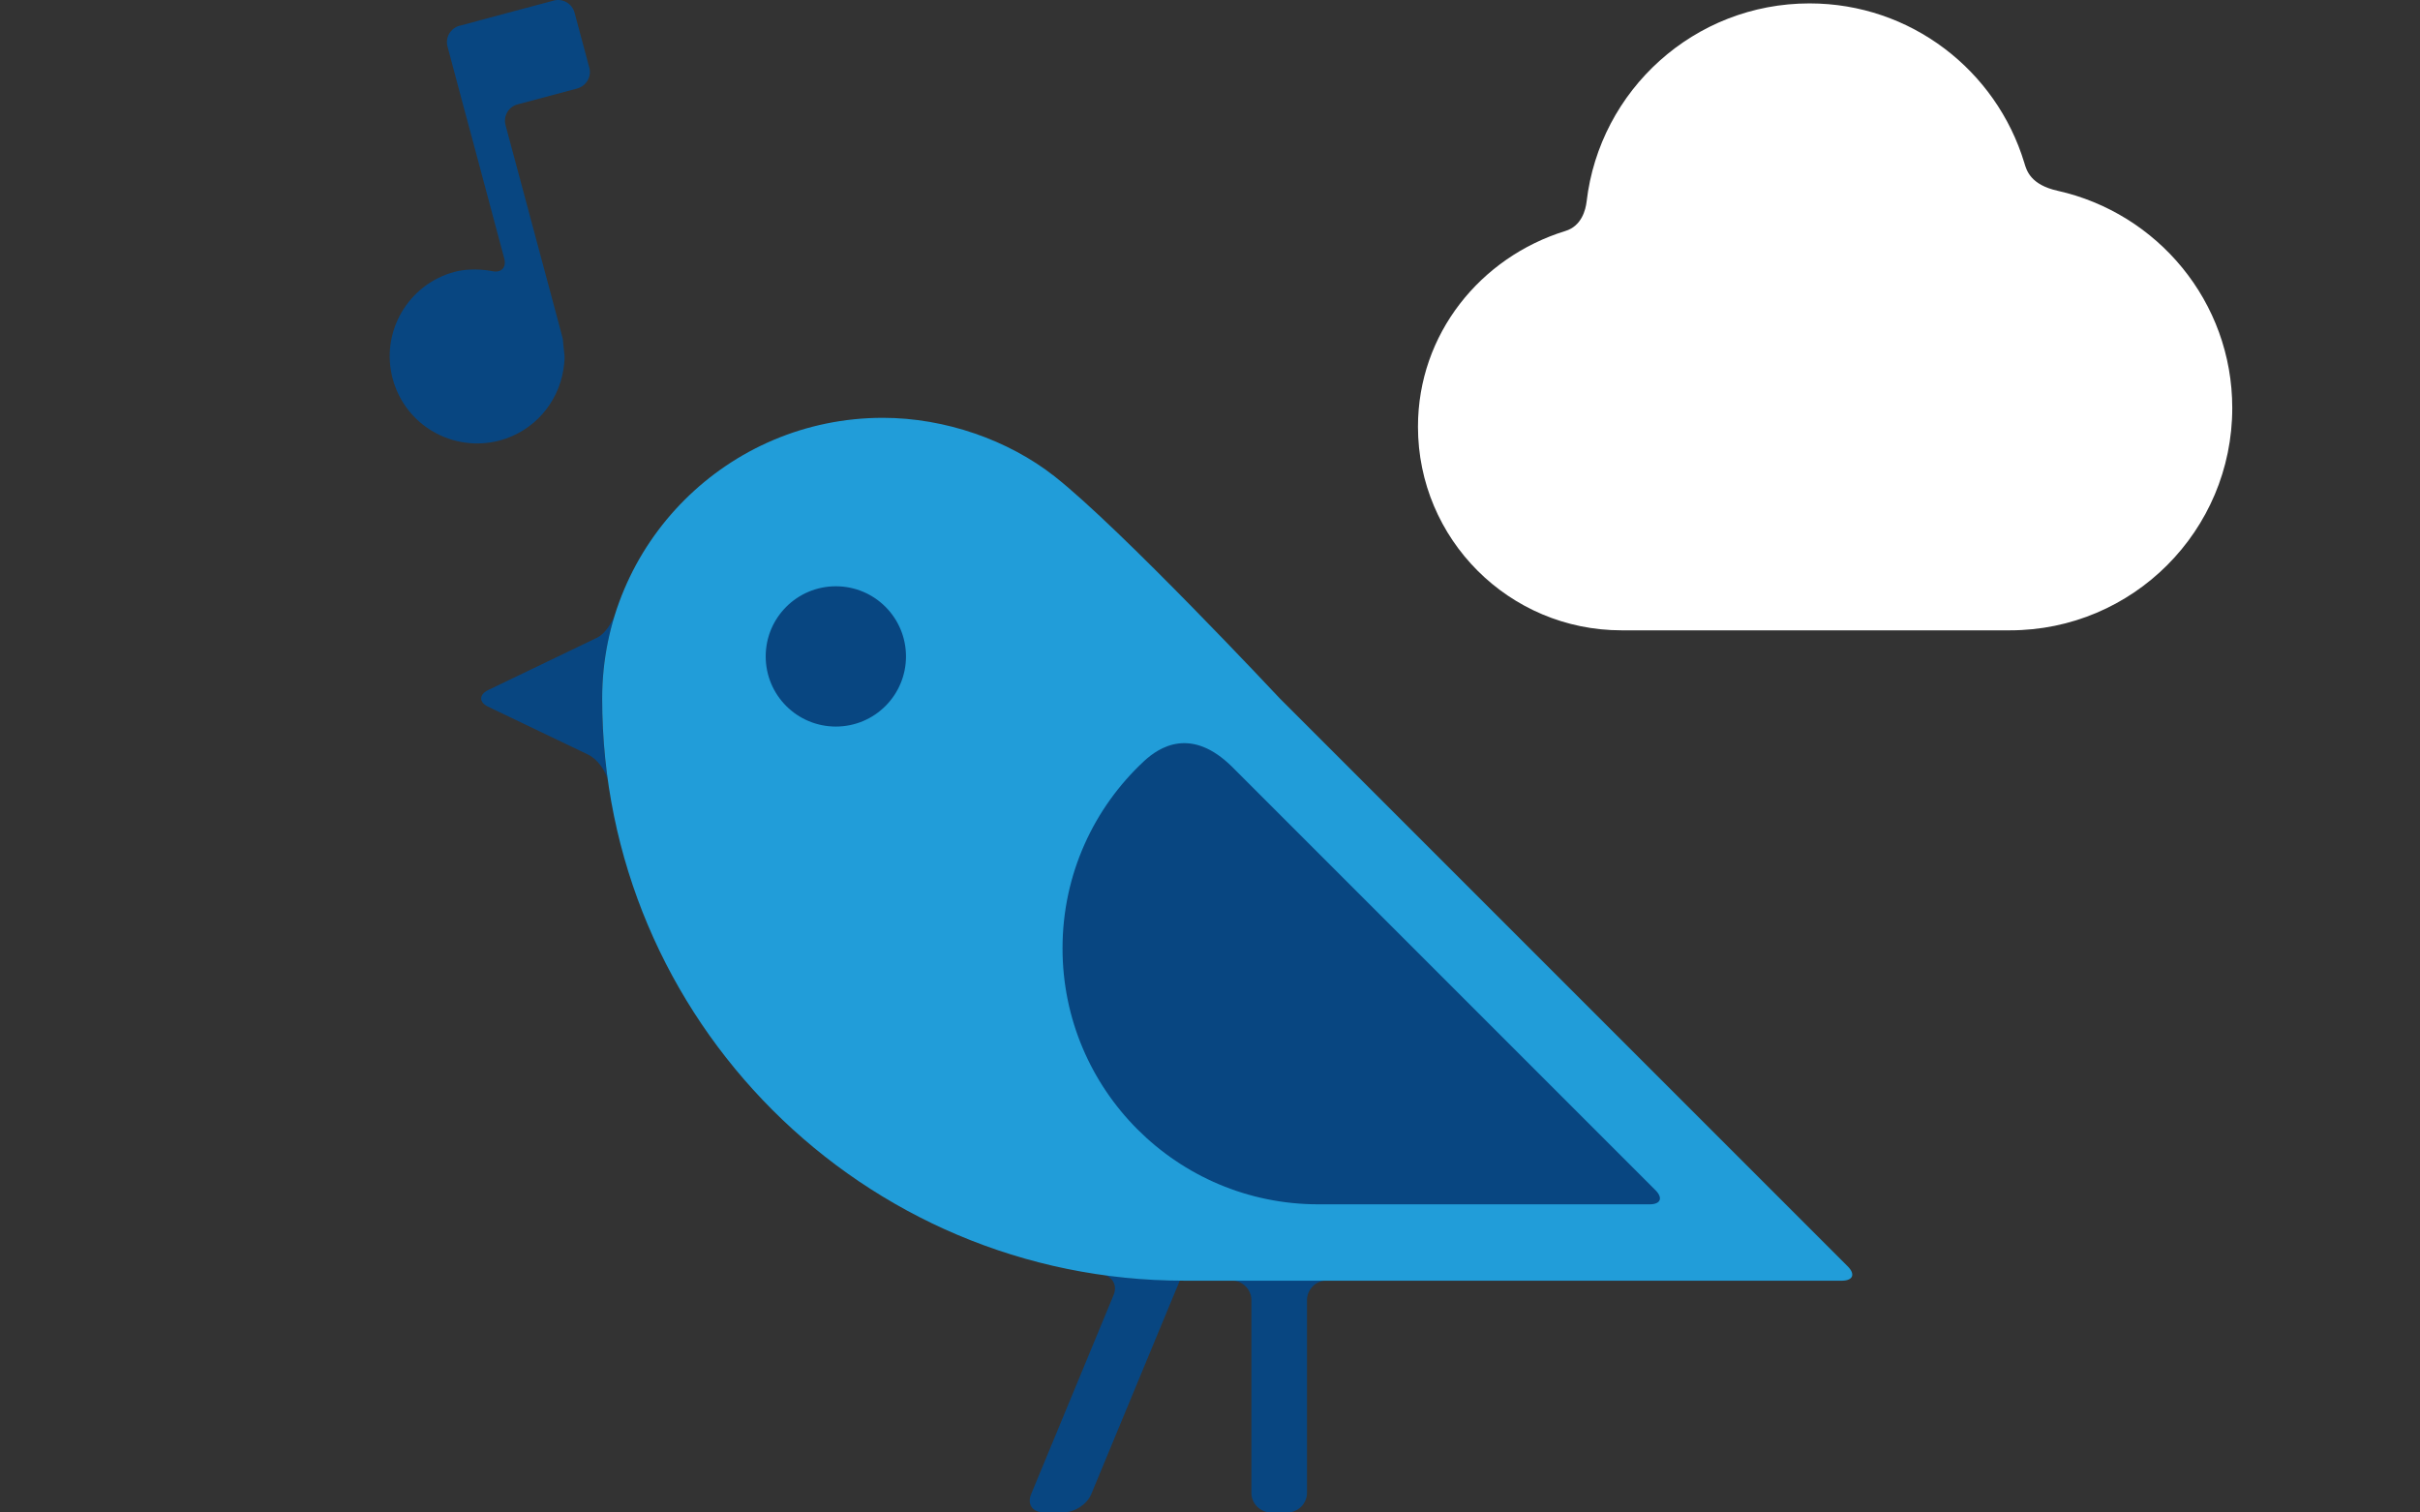
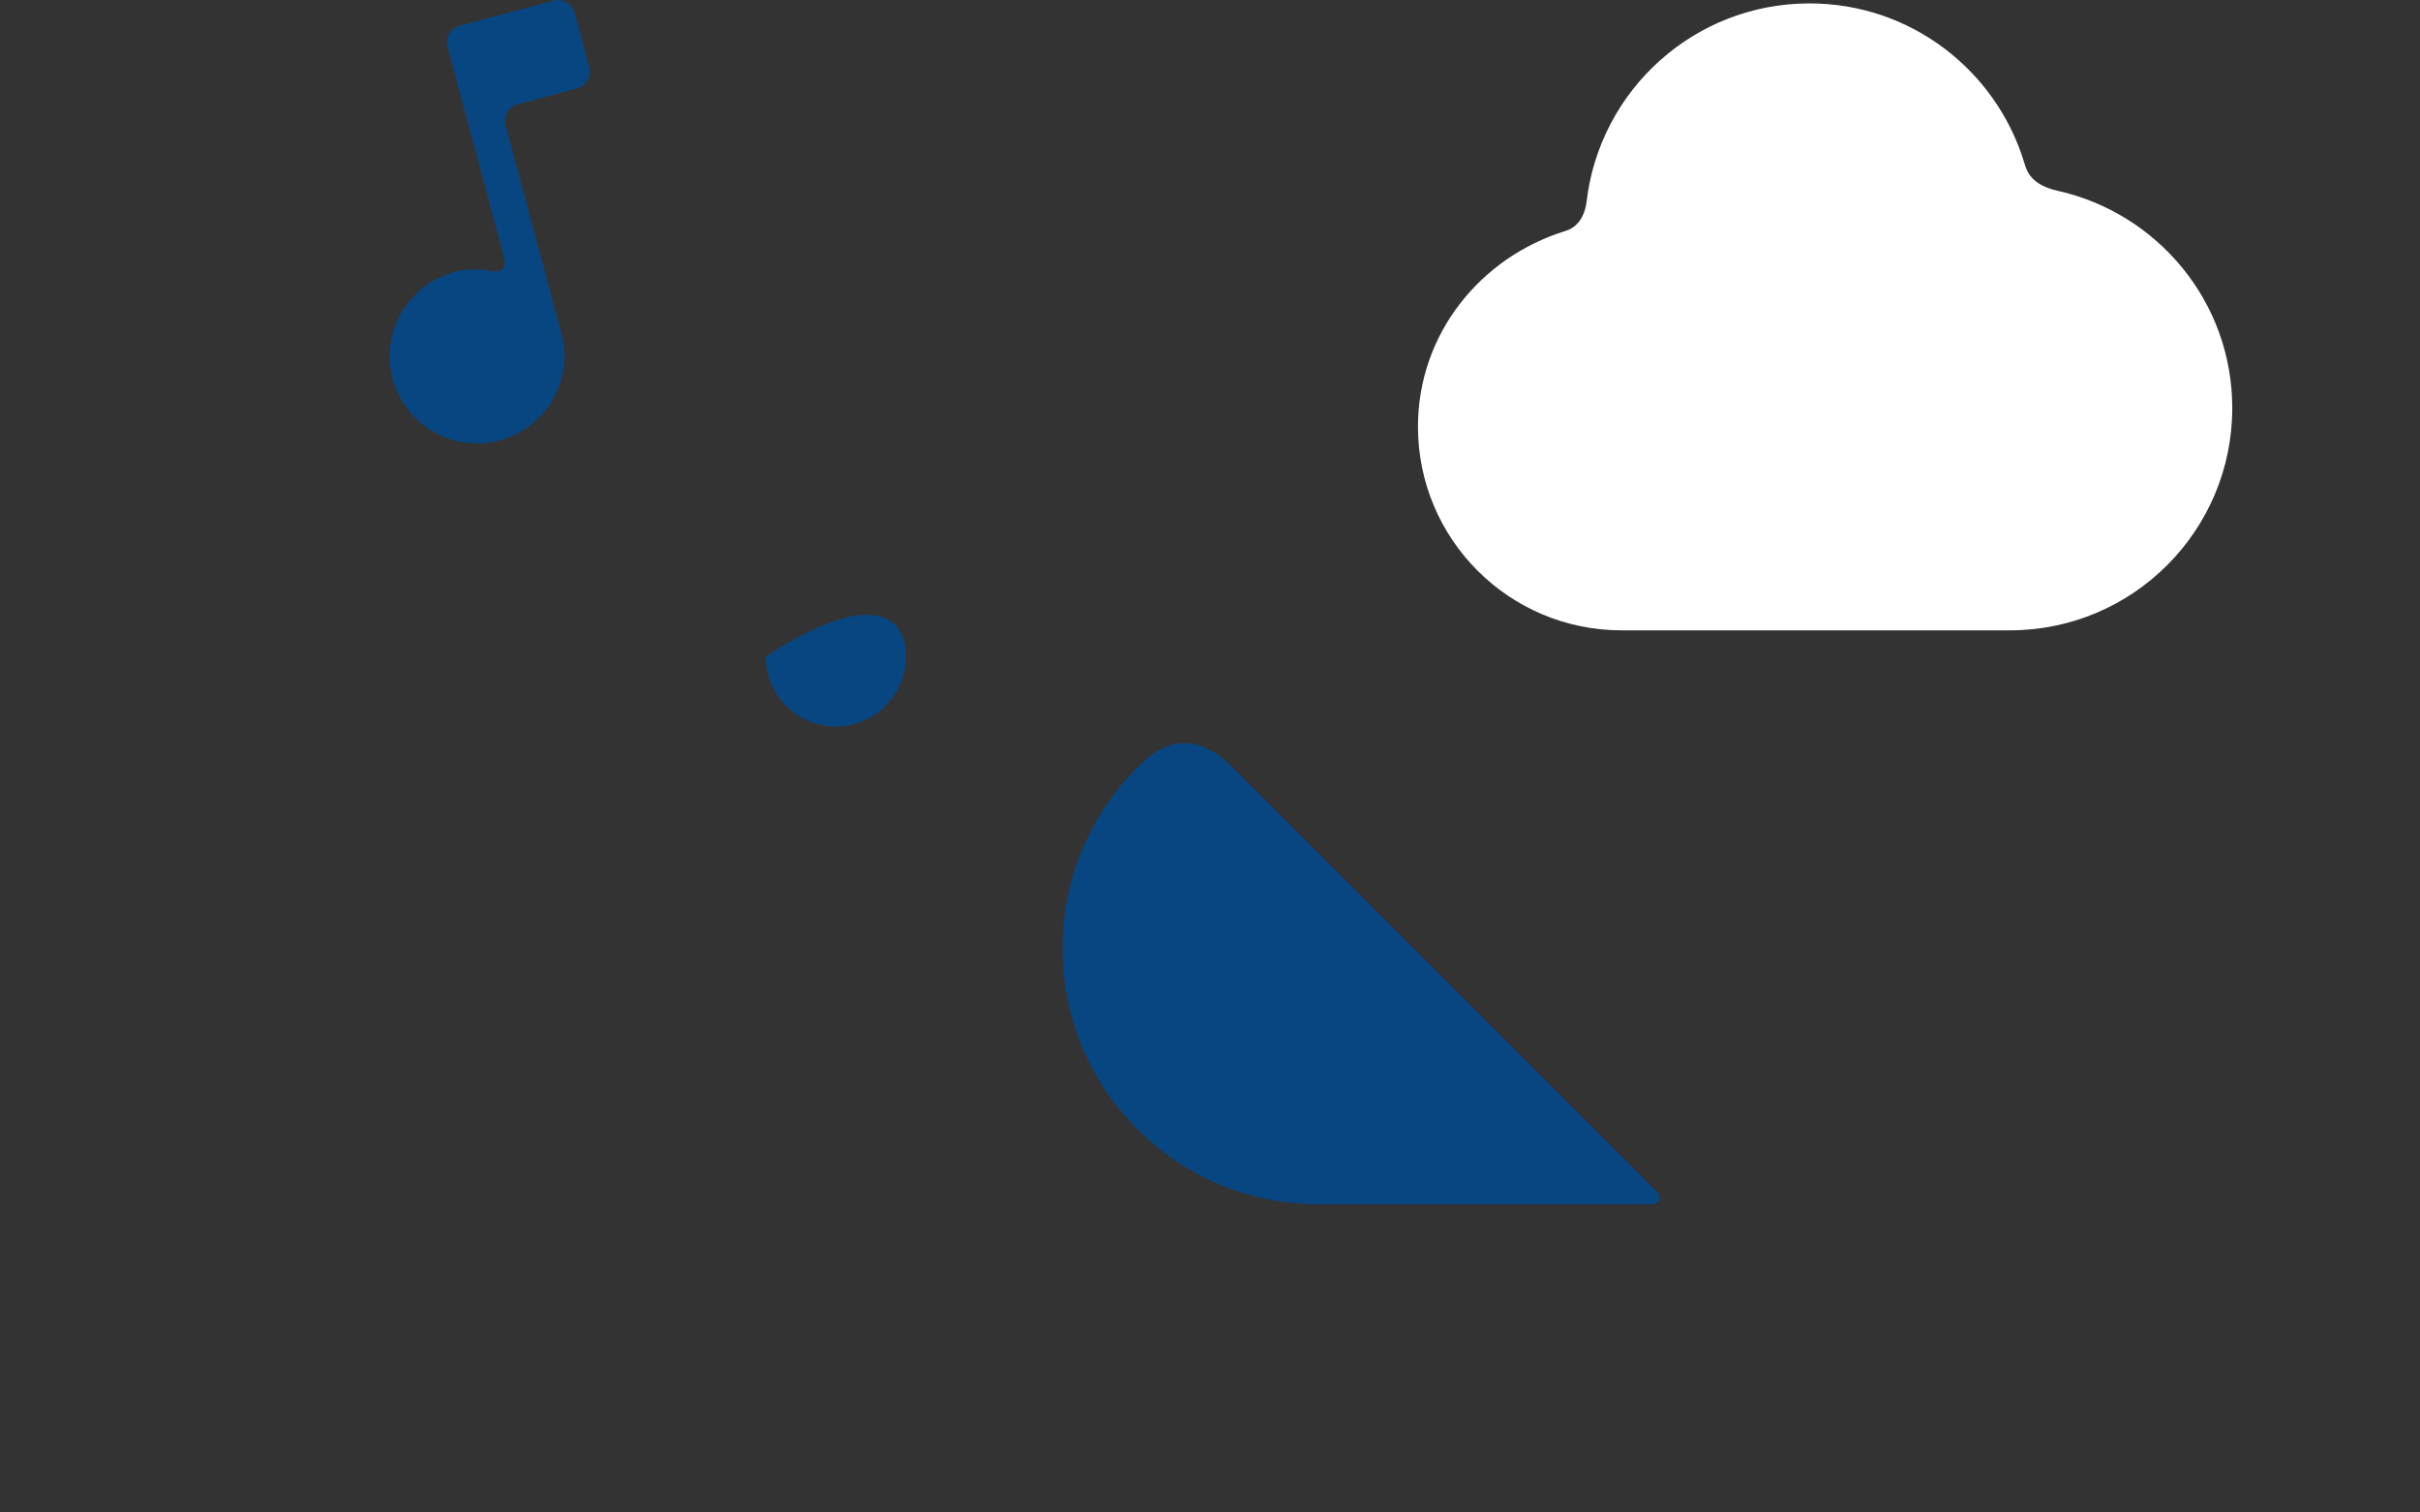
<svg xmlns="http://www.w3.org/2000/svg" version="1.1" id="Lager_1" x="0px" y="0px" viewBox="0 0 1280 800" style="enable-background:new 0 0 1280 800;" xml:space="preserve">
  <rect x="0" y="0" width="1280" height="800" fill="#333333" stroke="none" />
  <style type="text/css">
	.st0{fill:#FFFFFF;}
	.st1{fill:#084681;}
	.st2{fill:#219DD9;}
</style>
  <g id="Lager_3">
    <path class="st0" d="M1070.7,86.1c-14.8-48.8-60-84.3-113.6-84.3c-60.9,0-111,45.8-117.9,104.8c-0.5,4.3-2.6,13-11.3,15.6   c-44.7,13.8-77.9,54.3-77.9,103.5c0,59.5,48.2,107.7,107.7,107.7c44.8,0,158.8,0,205.4,0c65,0,117.6-52.7,117.6-117.6   c0-56.3-39.6-103.1-92.4-114.9C1074,97.7,1071.9,90.2,1070.7,86.1z" />
    <g>
      <g>
-         <path class="st1" d="M327.2,319.2c-1.2,3.2-1.6,4.7-1.6,4.7c-1.6,5.5-5.9,11.5-9.6,13.3c-3.7,1.8-11,5.3-16.2,7.8l-41.4,19.9     c-5.2,2.5-5.2,6.6,0,9l52.6,25.2c5,2.4,9.7,8.8,10.6,14.3c-2.1-14.4-3.2-29.1-3.2-44.1C318.5,351.8,321.6,334.9,327.2,319.2z" />
-         <path class="st1" d="M624.1,677.2c-14.7-0.1-29.1-1.2-43.3-3.3c1.2,0.2,1.8,0.2,1.8,0.2c5.7,0.7,8.6,5.6,6.4,10.9l-43.6,105.3     c-2.2,5.3,0.7,9.6,6.4,9.6h11c5.7,0,12.2-4.3,14.4-9.6l42.9-103.5C622.3,681.6,624.1,677.2,624.1,677.2     C624.1,677.2,624.1,677.2,624.1,677.2C624.1,677.2,624.1,677.2,624.1,677.2z" />
-         <path class="st1" d="M661.9,687.7v101.9c0,5.7,4.7,10.4,10.4,10.4h8.6c5.7,0,10.4-4.7,10.4-10.4V687.7c0-5.7,4.7-10.4,10.4-10.4     h-50.3C657.2,677.3,661.9,682,661.9,687.7z" />
-       </g>
+         </g>
      <g>
-         <path class="st2" d="M977.4,669.9L867.8,560.3L753.7,446.2l-76.8-76.8c0,0-84.3-90.1-119.2-117.5c-24.3-19.1-57.8-30.9-90.7-30.9     c-82,0-148.5,66.5-148.5,148.5c0,170,137.8,307.9,307.9,307.9h184.3h163.7C980.1,677.3,981.4,674,977.4,669.9z" />
-       </g>
-       <path class="st1" d="M479.2,347.2c0,20.5-16.6,37.1-37.1,37.1c-20.5,0-37.1-16.6-37.1-37.1c0-20.5,16.6-37.1,37.1-37.1    C462.6,310.1,479.2,326.7,479.2,347.2z" />
+         </g>
+       <path class="st1" d="M479.2,347.2c0,20.5-16.6,37.1-37.1,37.1c-20.5,0-37.1-16.6-37.1-37.1C462.6,310.1,479.2,326.7,479.2,347.2z" />
      <g>
        <path class="st1" d="M605.2,402.5c-26.6,24.7-43.2,59.9-43.2,99.1c0,74.8,60.6,135.4,135.3,135.4c0.4,0,0.4,0,0.4,0     c0.4,0,5.5,0,11.2,0h163.7c5.7,0,7.1-3.3,3.1-7.4c0,0-201.6-201.6-223.7-223.7C629.9,383.8,612.8,395.5,605.2,402.5z" />
      </g>
      <path class="st1" d="M303.9,6.7c-1.3-4.8-6.2-7.7-11-6.4l-31.5,8.4c-4.8,1.3-12.6,3.4-17.4,4.7l-0.9,0.2c-4.8,1.3-7.7,6.2-6.4,11    l8.7,32.6c1.3,4.8,3.4,12.6,4.7,17.4l16.6,62.1c1.3,4.8-1.6,7.8-6.5,6.7c0,0-10-2.2-19.8,0.4c-24.6,6.6-39.3,31.9-32.7,56.5    c6.6,24.7,31.9,39.2,56.6,32.7c18.2-4.9,30.9-20,33.7-37.5c0.8-5.2,0.6-7.2,0.6-7.2c-0.5-4.9-1-9-0.9-9c0,0-1-3.9-2.3-8.7    l-28-104.4c-1.3-4.8,1.6-9.8,6.4-11l31.5-8.4c4.8-1.3,7.7-6.3,6.4-11L303.9,6.7z" />
    </g>
  </g>
</svg>